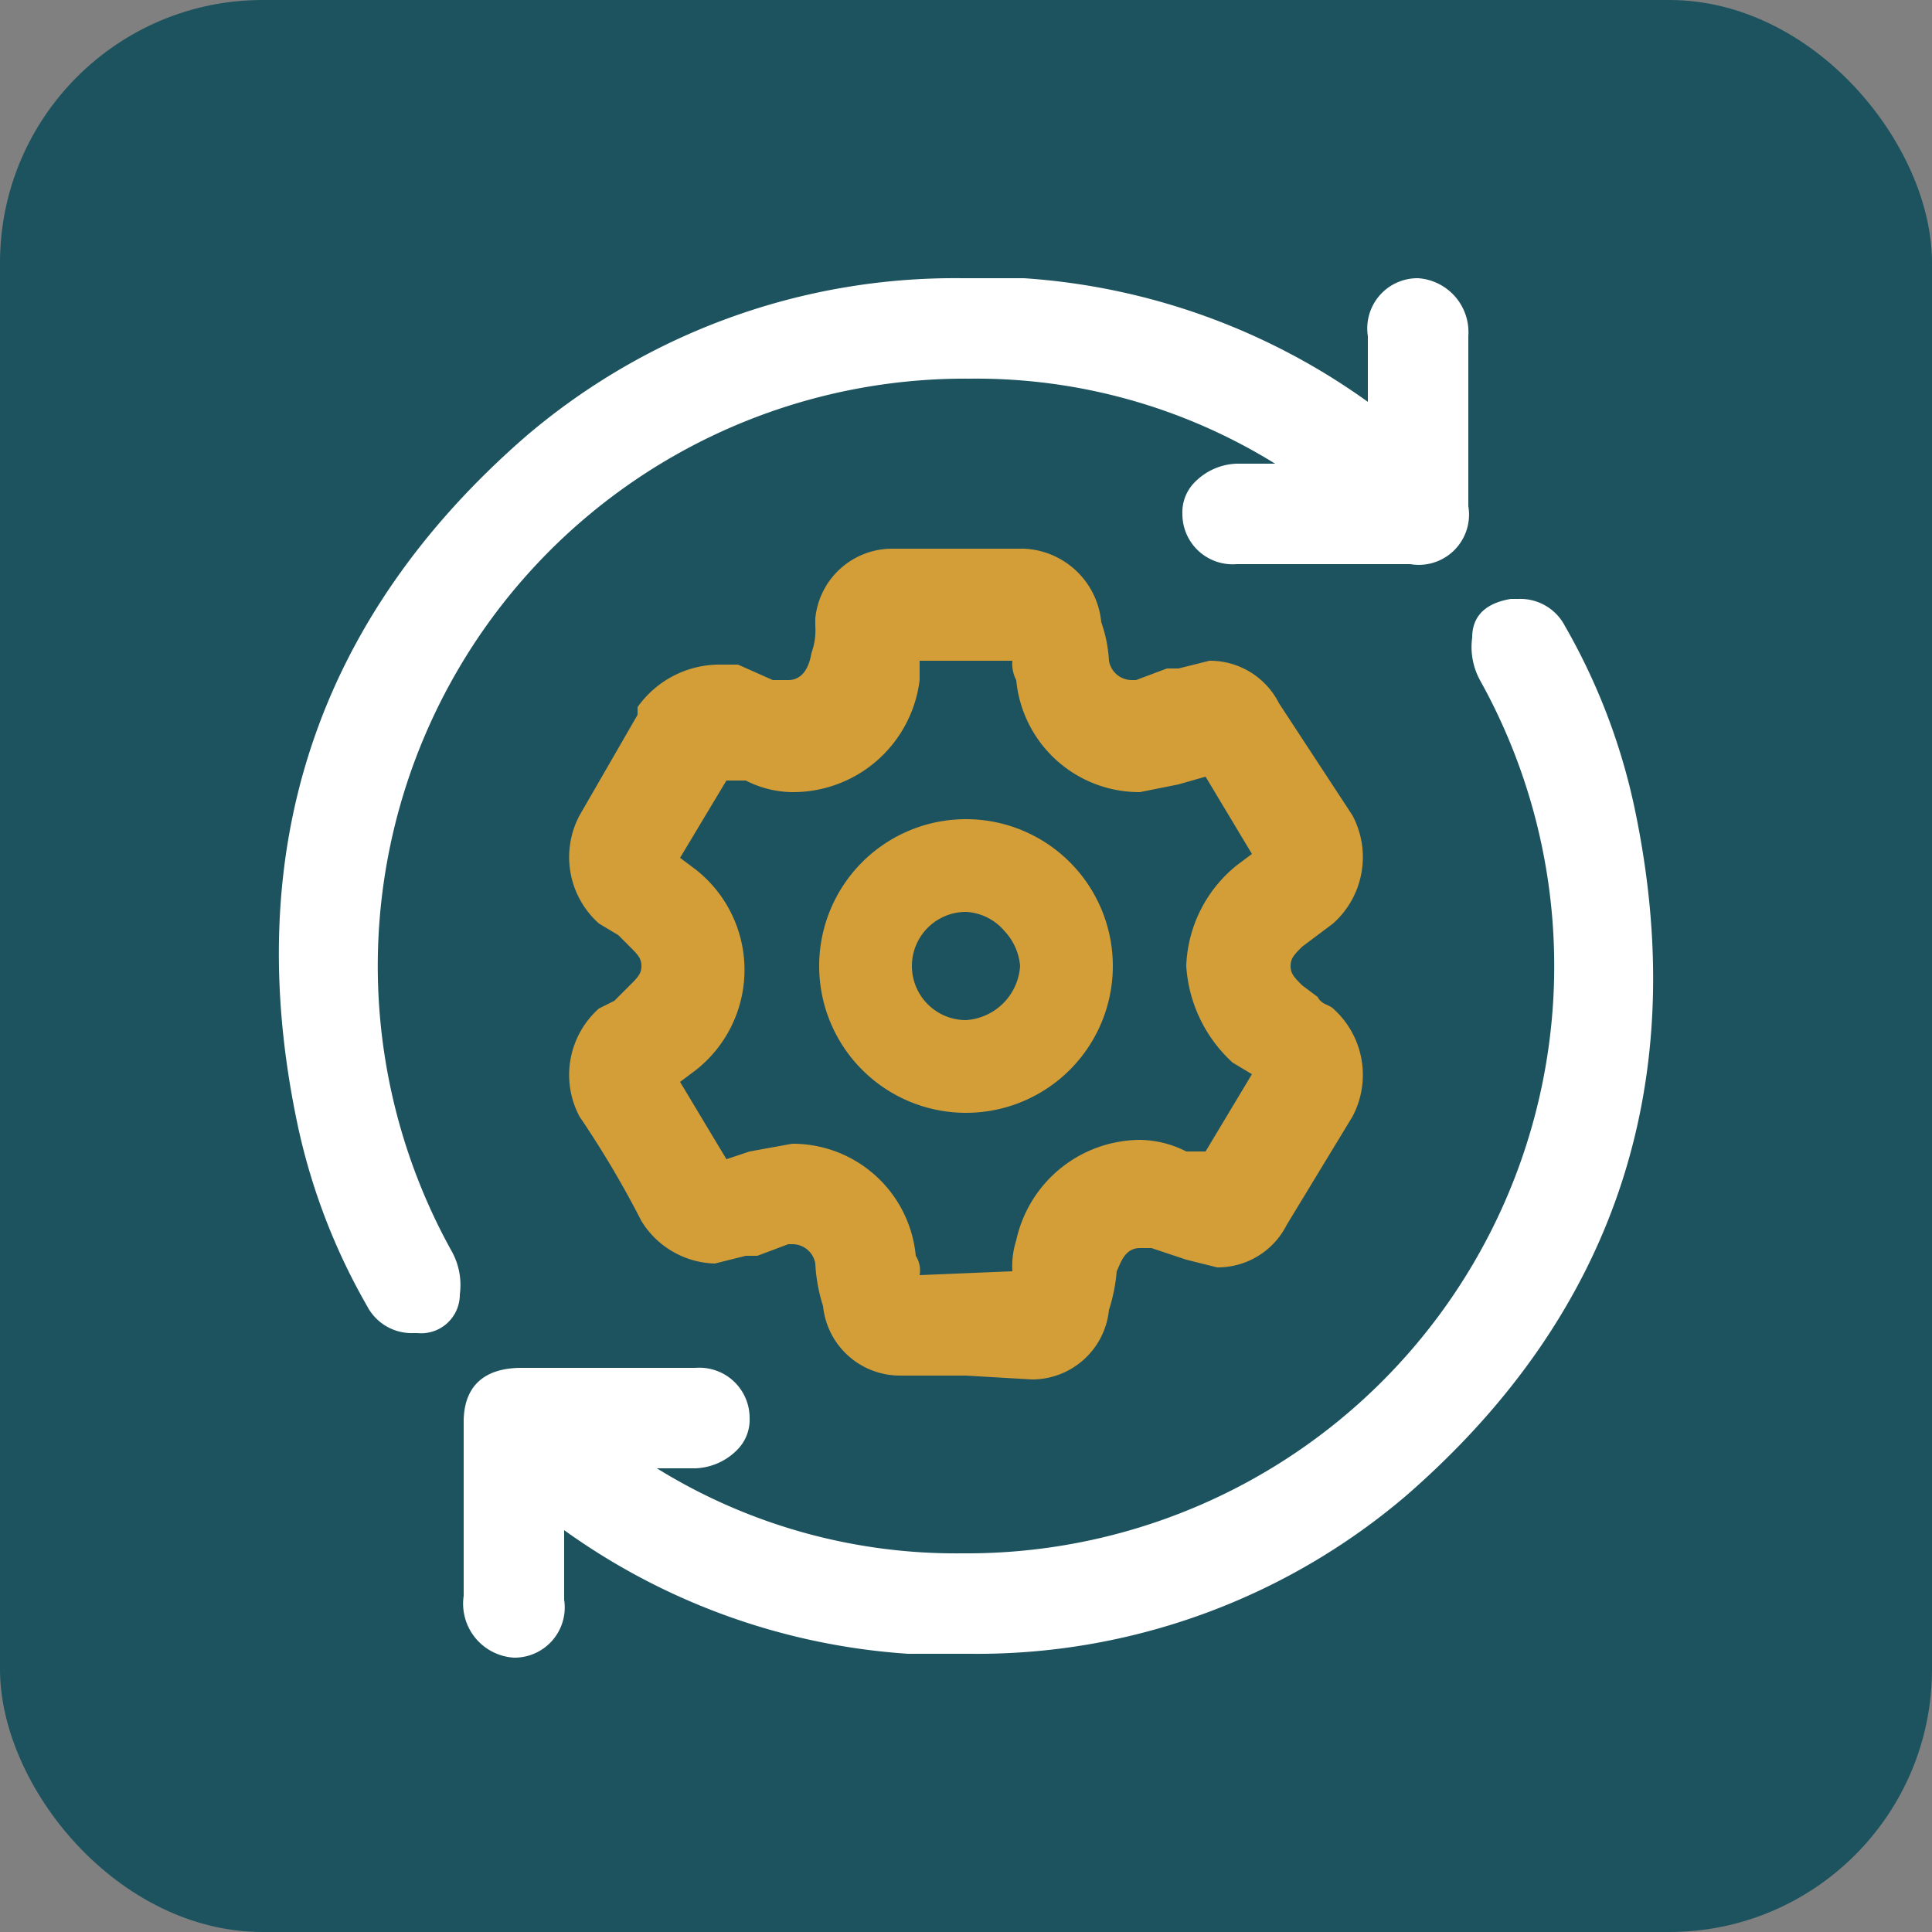
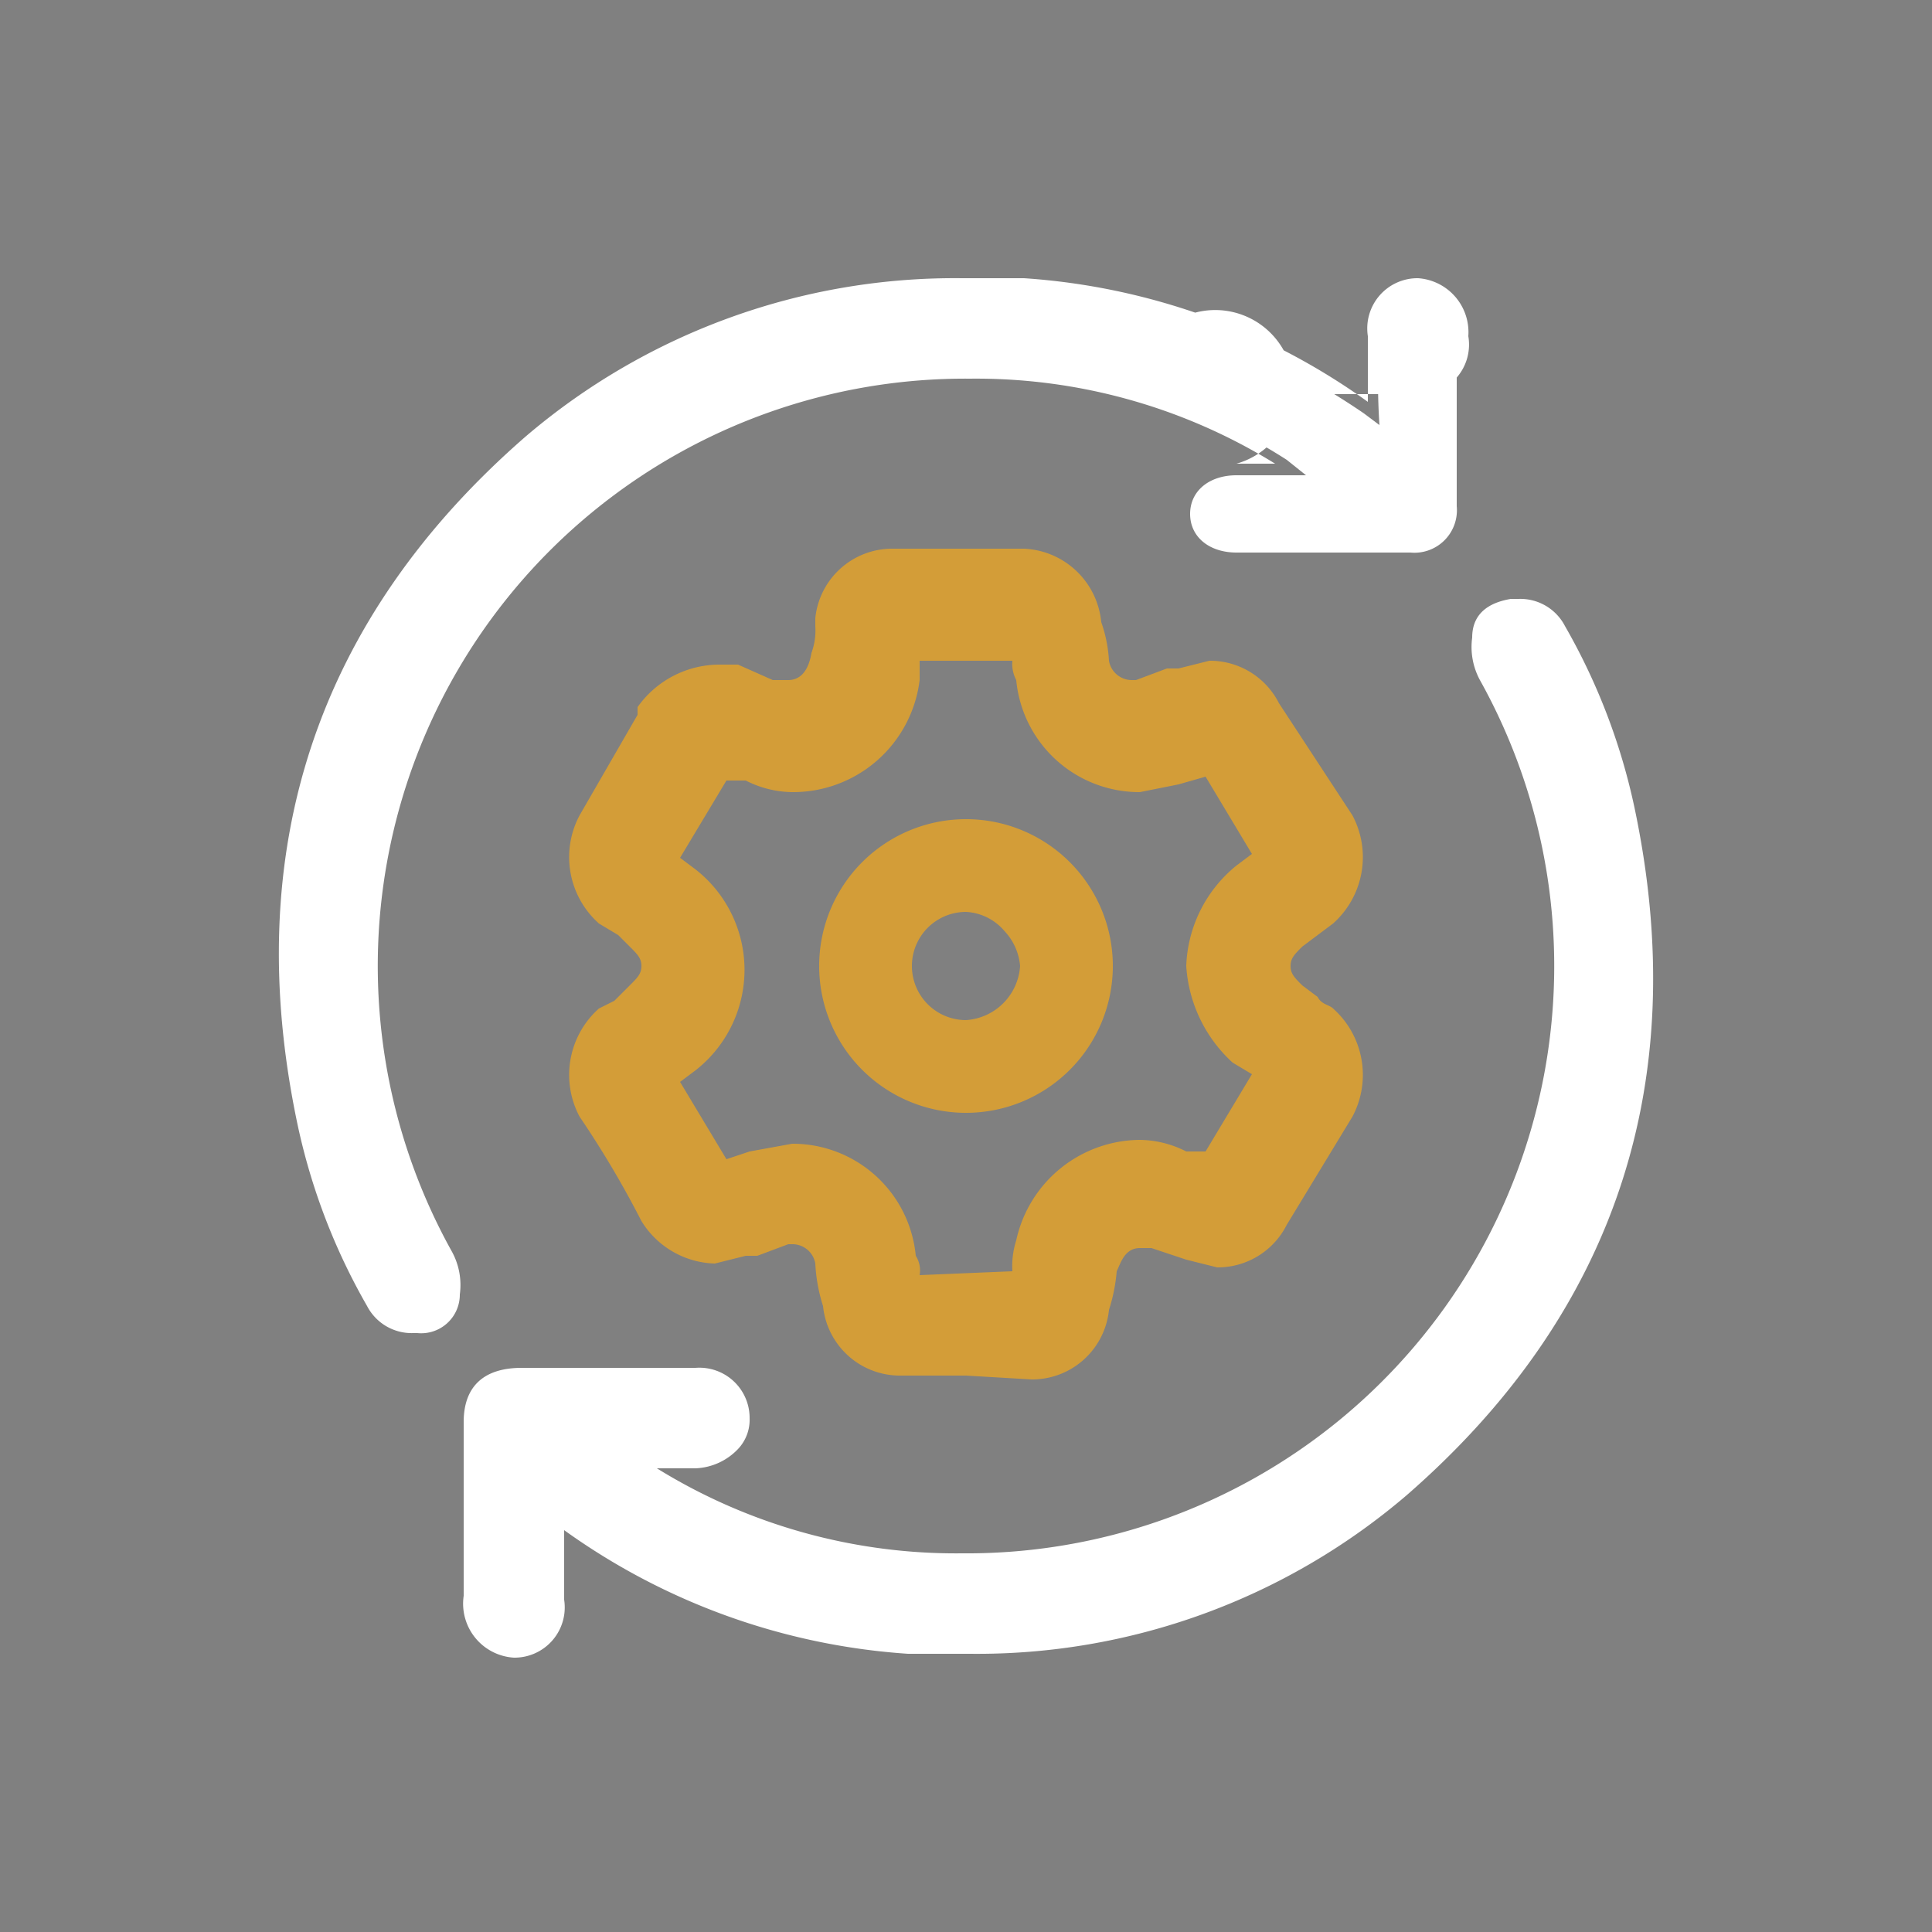
<svg xmlns="http://www.w3.org/2000/svg" viewBox="0 0 50 50">
  <rect x="0" y="0" width="50" height="50" fill="#808080" stroke="none" />
-   <rect width="50" height="50" rx="6.8" style="fill:#1c535e" />
-   <path d="M10.7,34.5a1.3,1.3,0,0,1-1.2-.7,16.2,16.2,0,0,1-1.8-4.7C6.2,22,8.2,16,13.6,11.3A17.1,17.1,0,0,1,24.9,7.2h1.6a17.2,17.2,0,0,1,8.9,3.2V8.7a1.3,1.3,0,0,1,1.3-1.5h0A1.4,1.4,0,0,1,38,8.7v4.4a1.3,1.3,0,0,1-1.5,1.5H32a1.3,1.3,0,0,1-1.4-1.3,1.1,1.1,0,0,1,.3-.8A1.6,1.6,0,0,1,32,12h1a14.7,14.7,0,0,0-7.9-2.2A15.2,15.2,0,0,0,11.7,32.4a1.8,1.8,0,0,1,.2,1.1,1,1,0,0,1-1.1,1Z" style="fill:#fff" />
+   <path d="M10.7,34.5a1.3,1.3,0,0,1-1.2-.7,16.2,16.2,0,0,1-1.8-4.7C6.2,22,8.2,16,13.6,11.3A17.1,17.1,0,0,1,24.9,7.2h1.6a17.2,17.2,0,0,1,8.9,3.2V8.7a1.3,1.3,0,0,1,1.3-1.5h0A1.4,1.4,0,0,1,38,8.7a1.3,1.3,0,0,1-1.5,1.5H32a1.3,1.3,0,0,1-1.4-1.3,1.1,1.1,0,0,1,.3-.8A1.6,1.6,0,0,1,32,12h1a14.7,14.7,0,0,0-7.9-2.2A15.2,15.2,0,0,0,11.7,32.4a1.8,1.8,0,0,1,.2,1.1,1,1,0,0,1-1.1,1Z" style="fill:#fff" />
  <path d="M35.7,11a17.6,17.6,0,0,1,0-2.3c0-.8.4-1.2,1-1.2s1,.4,1,1.2v4.4a1.1,1.1,0,0,1-1.2,1.2H32c-.7,0-1.2-.4-1.2-1s.5-1,1.2-1h1.8l-.5-.4A15.5,15.5,0,0,0,11.4,32.5a1.9,1.9,0,0,1,.3,1,1.1,1.1,0,0,1-.9.8,1.3,1.3,0,0,1-1.1-.6A19.1,19.1,0,0,1,7.9,29c-1.4-6.9.5-12.8,5.9-17.5a16.7,16.7,0,0,1,12.7-4,18.8,18.8,0,0,1,8.8,3.2Z" style="fill:#fff" />
  <path d="M25.1,42.8H23.5a17.2,17.2,0,0,1-8.9-3.2v1.8a1.3,1.3,0,0,1-1.3,1.5h0A1.4,1.4,0,0,1,12,41.3V36.8c0-.9.5-1.4,1.5-1.4H18a1.3,1.3,0,0,1,1.4,1.3,1.1,1.1,0,0,1-.3.8A1.6,1.6,0,0,1,18,38H17a14.7,14.7,0,0,0,7.9,2.2A15.2,15.2,0,0,0,38.3,17.6a1.8,1.8,0,0,1-.2-1.1c0-.6.4-.9,1-1h.2a1.3,1.3,0,0,1,1.2.7,16.2,16.2,0,0,1,1.8,4.7c1.5,7.1-.5,13.1-5.9,17.8A17.1,17.1,0,0,1,25.1,42.8Z" style="fill:#fff" />
-   <path d="M14.3,39a17.6,17.6,0,0,1,0,2.3c0,.8-.4,1.2-1,1.2s-1-.4-1-1.2V36.8c0-.7.4-1.1,1.2-1.1H18c.7,0,1.2.4,1.2,1s-.5,1-1.2,1H16.2l.5.4A15.5,15.5,0,0,0,38.6,17.5a1.9,1.9,0,0,1-.3-1,1.1,1.1,0,0,1,.8-.8,1.3,1.3,0,0,1,1.2.6A19.1,19.1,0,0,1,42.1,21c1.4,6.9-.5,12.8-5.9,17.5a16.7,16.7,0,0,1-12.7,4,18,18,0,0,1-8.7-3.2Z" style="fill:#fff" />
  <path d="M25,28.8A3.8,3.8,0,0,1,21.2,25,3.8,3.8,0,0,1,25,21.2a3.8,3.8,0,0,1,0,7.6Zm0-5.2a1.4,1.4,0,0,0,0,2.8h0A1.5,1.5,0,0,0,26.4,25a1.5,1.5,0,0,0-.4-.9,1.4,1.4,0,0,0-1-.5v0Z" style="fill:#d39d38" />
  <path d="M25,35.6H23.3a2,2,0,0,1-2-1.8,4.3,4.3,0,0,1-.2-1.1.6.6,0,0,0-.6-.5h-.1l-.8.3h-.3l-.8.2a2.3,2.3,0,0,1-1.9-1.1A25.4,25.4,0,0,0,15,28.9a2.3,2.3,0,0,1,.5-2.8l.4-.2.4-.4c.2-.2.3-.3.3-.5s-.1-.3-.3-.5l-.3-.3-.5-.3a2.3,2.3,0,0,1-.5-2.8l1.5-2.6v-.2a2.6,2.6,0,0,1,2.1-1.1h.5l.9.4h.4c.2,0,.5-.1.6-.7a1.7,1.7,0,0,0,.1-.7v-.2a2,2,0,0,1,2-1.8h3.4a2.1,2.1,0,0,1,2,1.9,3.6,3.6,0,0,1,.2,1,.6.6,0,0,0,.6.5h.1l.8-.3h.3l.8-.2a2,2,0,0,1,1.8,1.1L35,21.1a2.3,2.3,0,0,1-.5,2.8l-.4.3-.4.3c-.2.2-.3.3-.3.5s.1.3.3.5l.4.3c.1.2.3.2.4.3a2.3,2.3,0,0,1,.5,2.8l-1.7,2.8a2,2,0,0,1-1.8,1.1l-.8-.2-.9-.3h-.3c-.4,0-.5.4-.6.6a4.4,4.4,0,0,1-.2,1,2,2,0,0,1-2,1.8Zm1.2-2.7a2.2,2.2,0,0,1,.1-.8,3.3,3.3,0,0,1,3.2-2.6,2.7,2.7,0,0,1,1.2.3h.5l1.2-2-.5-.3A3.7,3.7,0,0,1,30.7,25,3.5,3.5,0,0,1,32,22.4l.4-.3-1.2-2-.7.2-1,.2a3.2,3.2,0,0,1-3.2-2.9.9.9,0,0,1-.1-.5H23.8v.5a3.3,3.3,0,0,1-3.3,2.9,2.7,2.7,0,0,1-1.2-.3h-.5l-1.2,2,.4.3a3.3,3.3,0,0,1,0,5.2l-.4.3,1.2,2,.6-.2,1.1-.2a3.2,3.2,0,0,1,3.2,2.9.7.7,0,0,1,.1.5Z" style="fill:#d39d38" />
</svg>